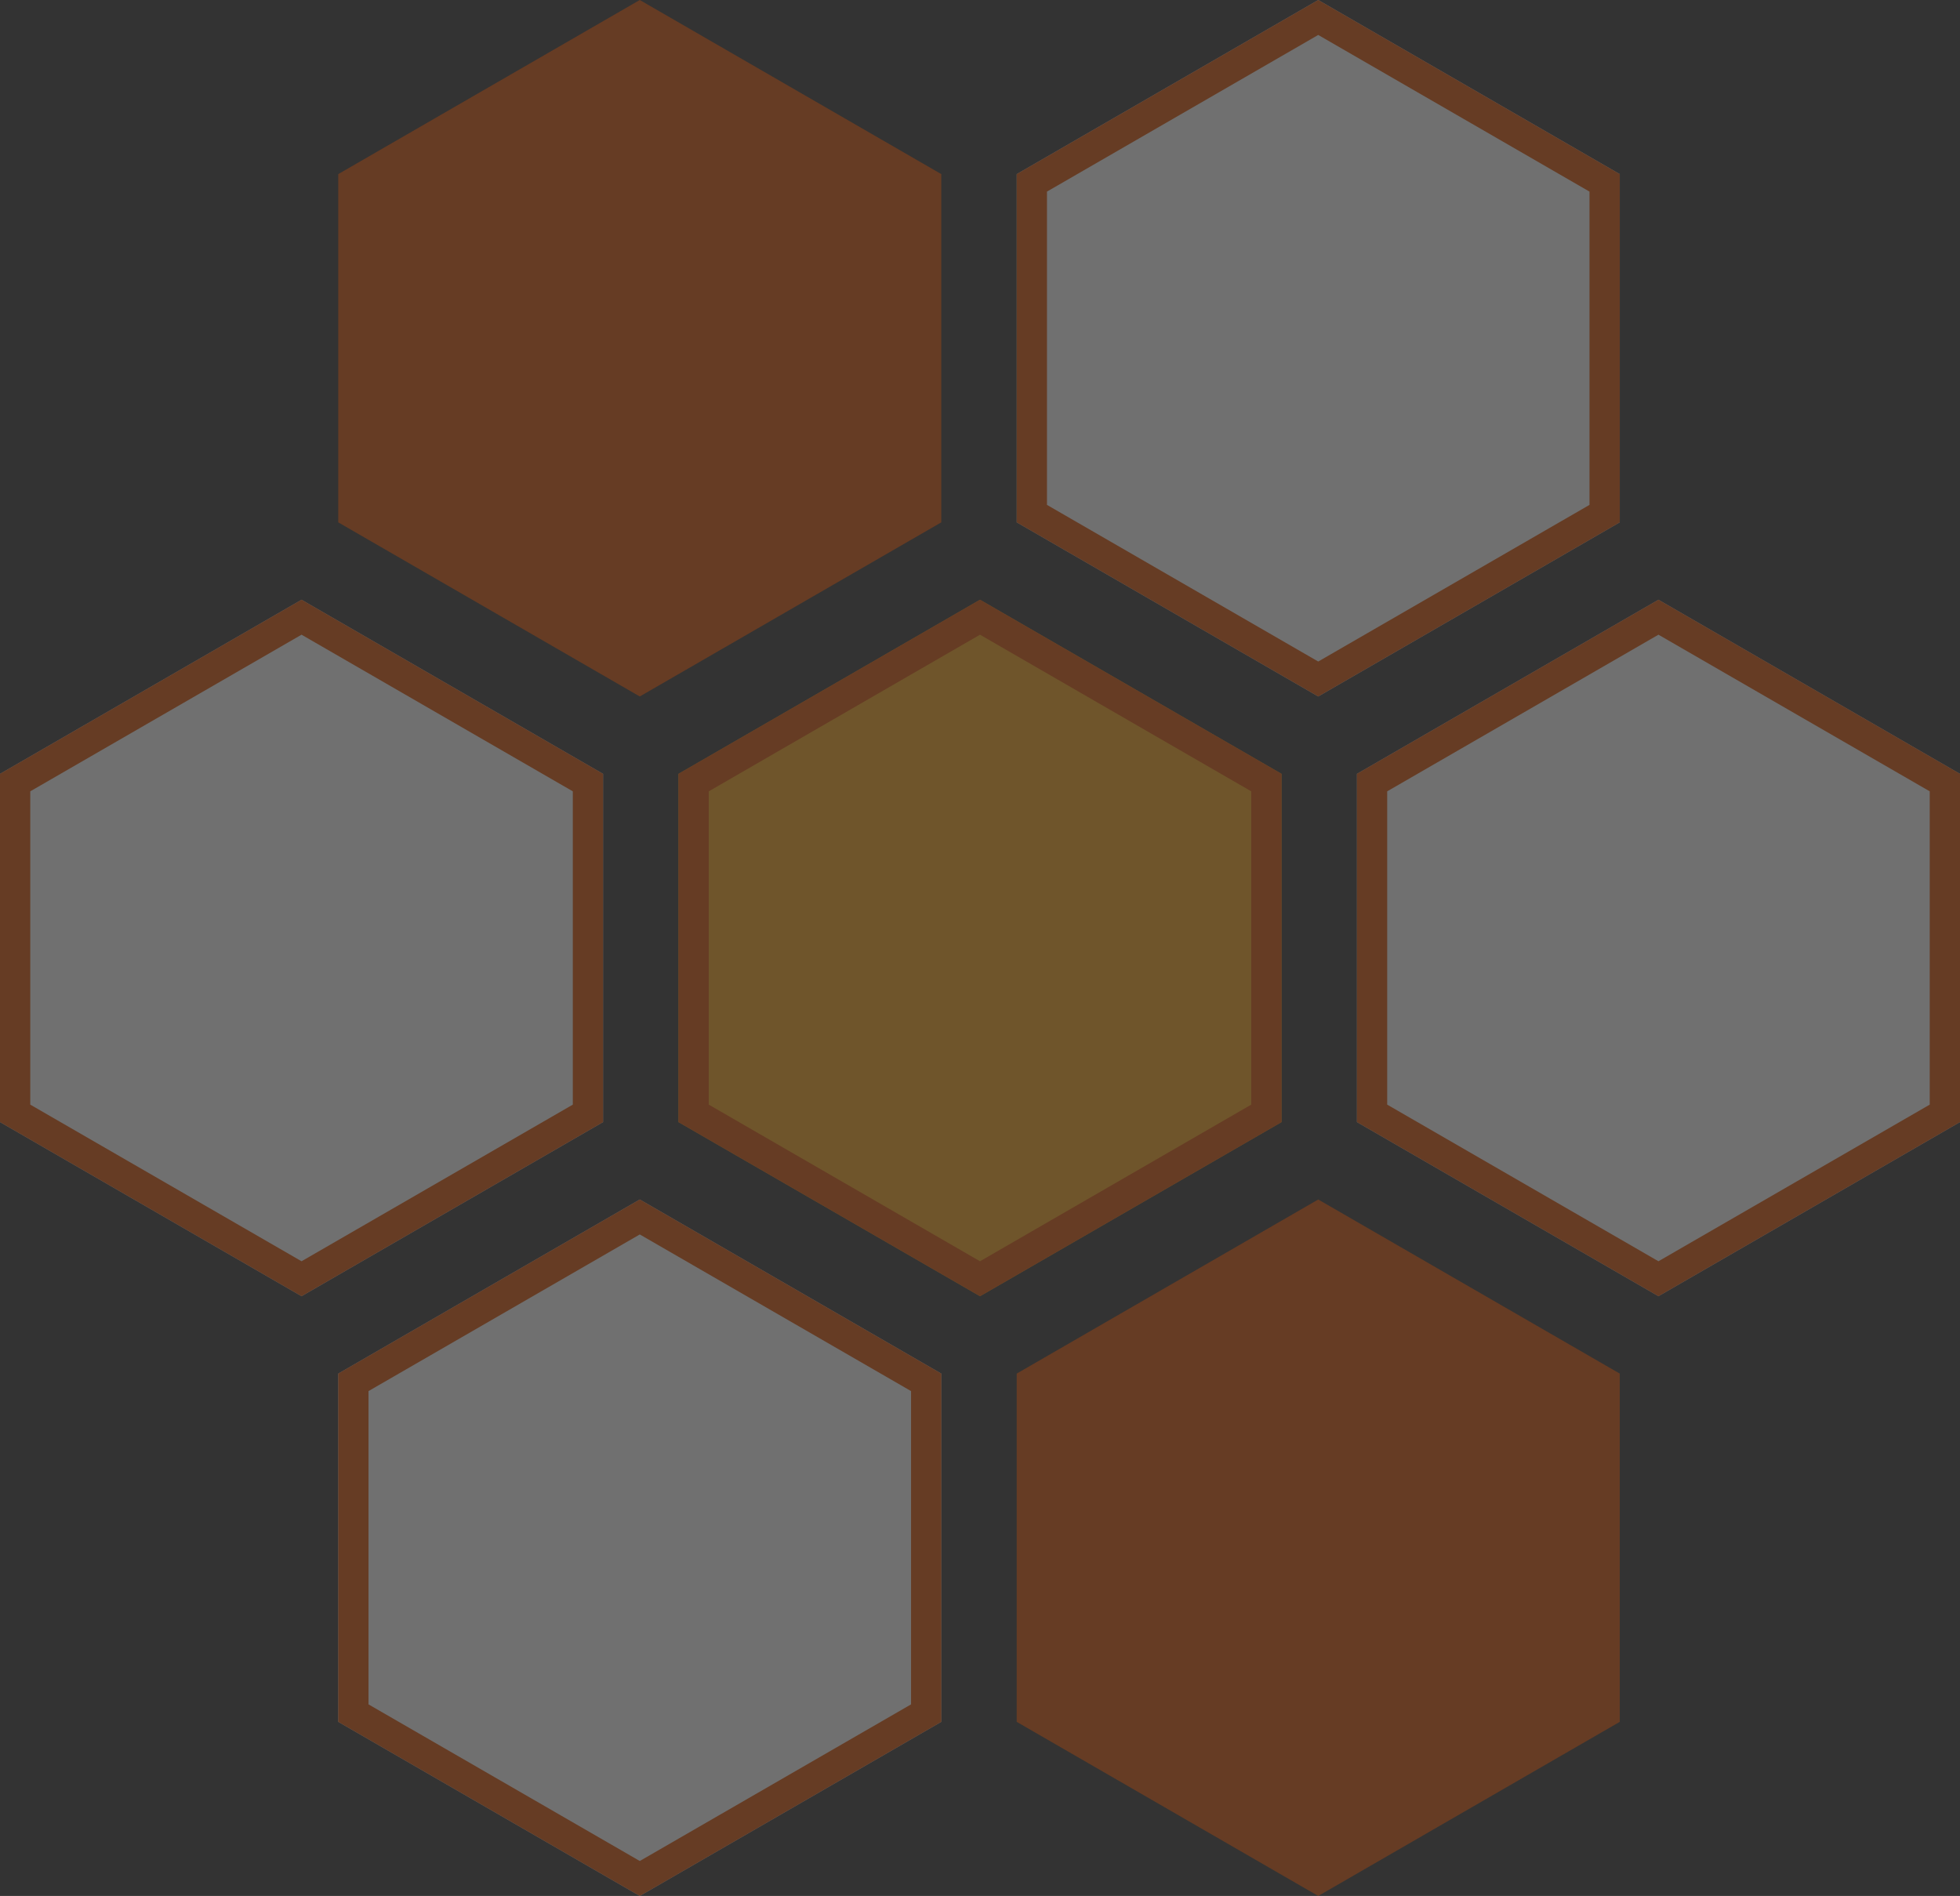
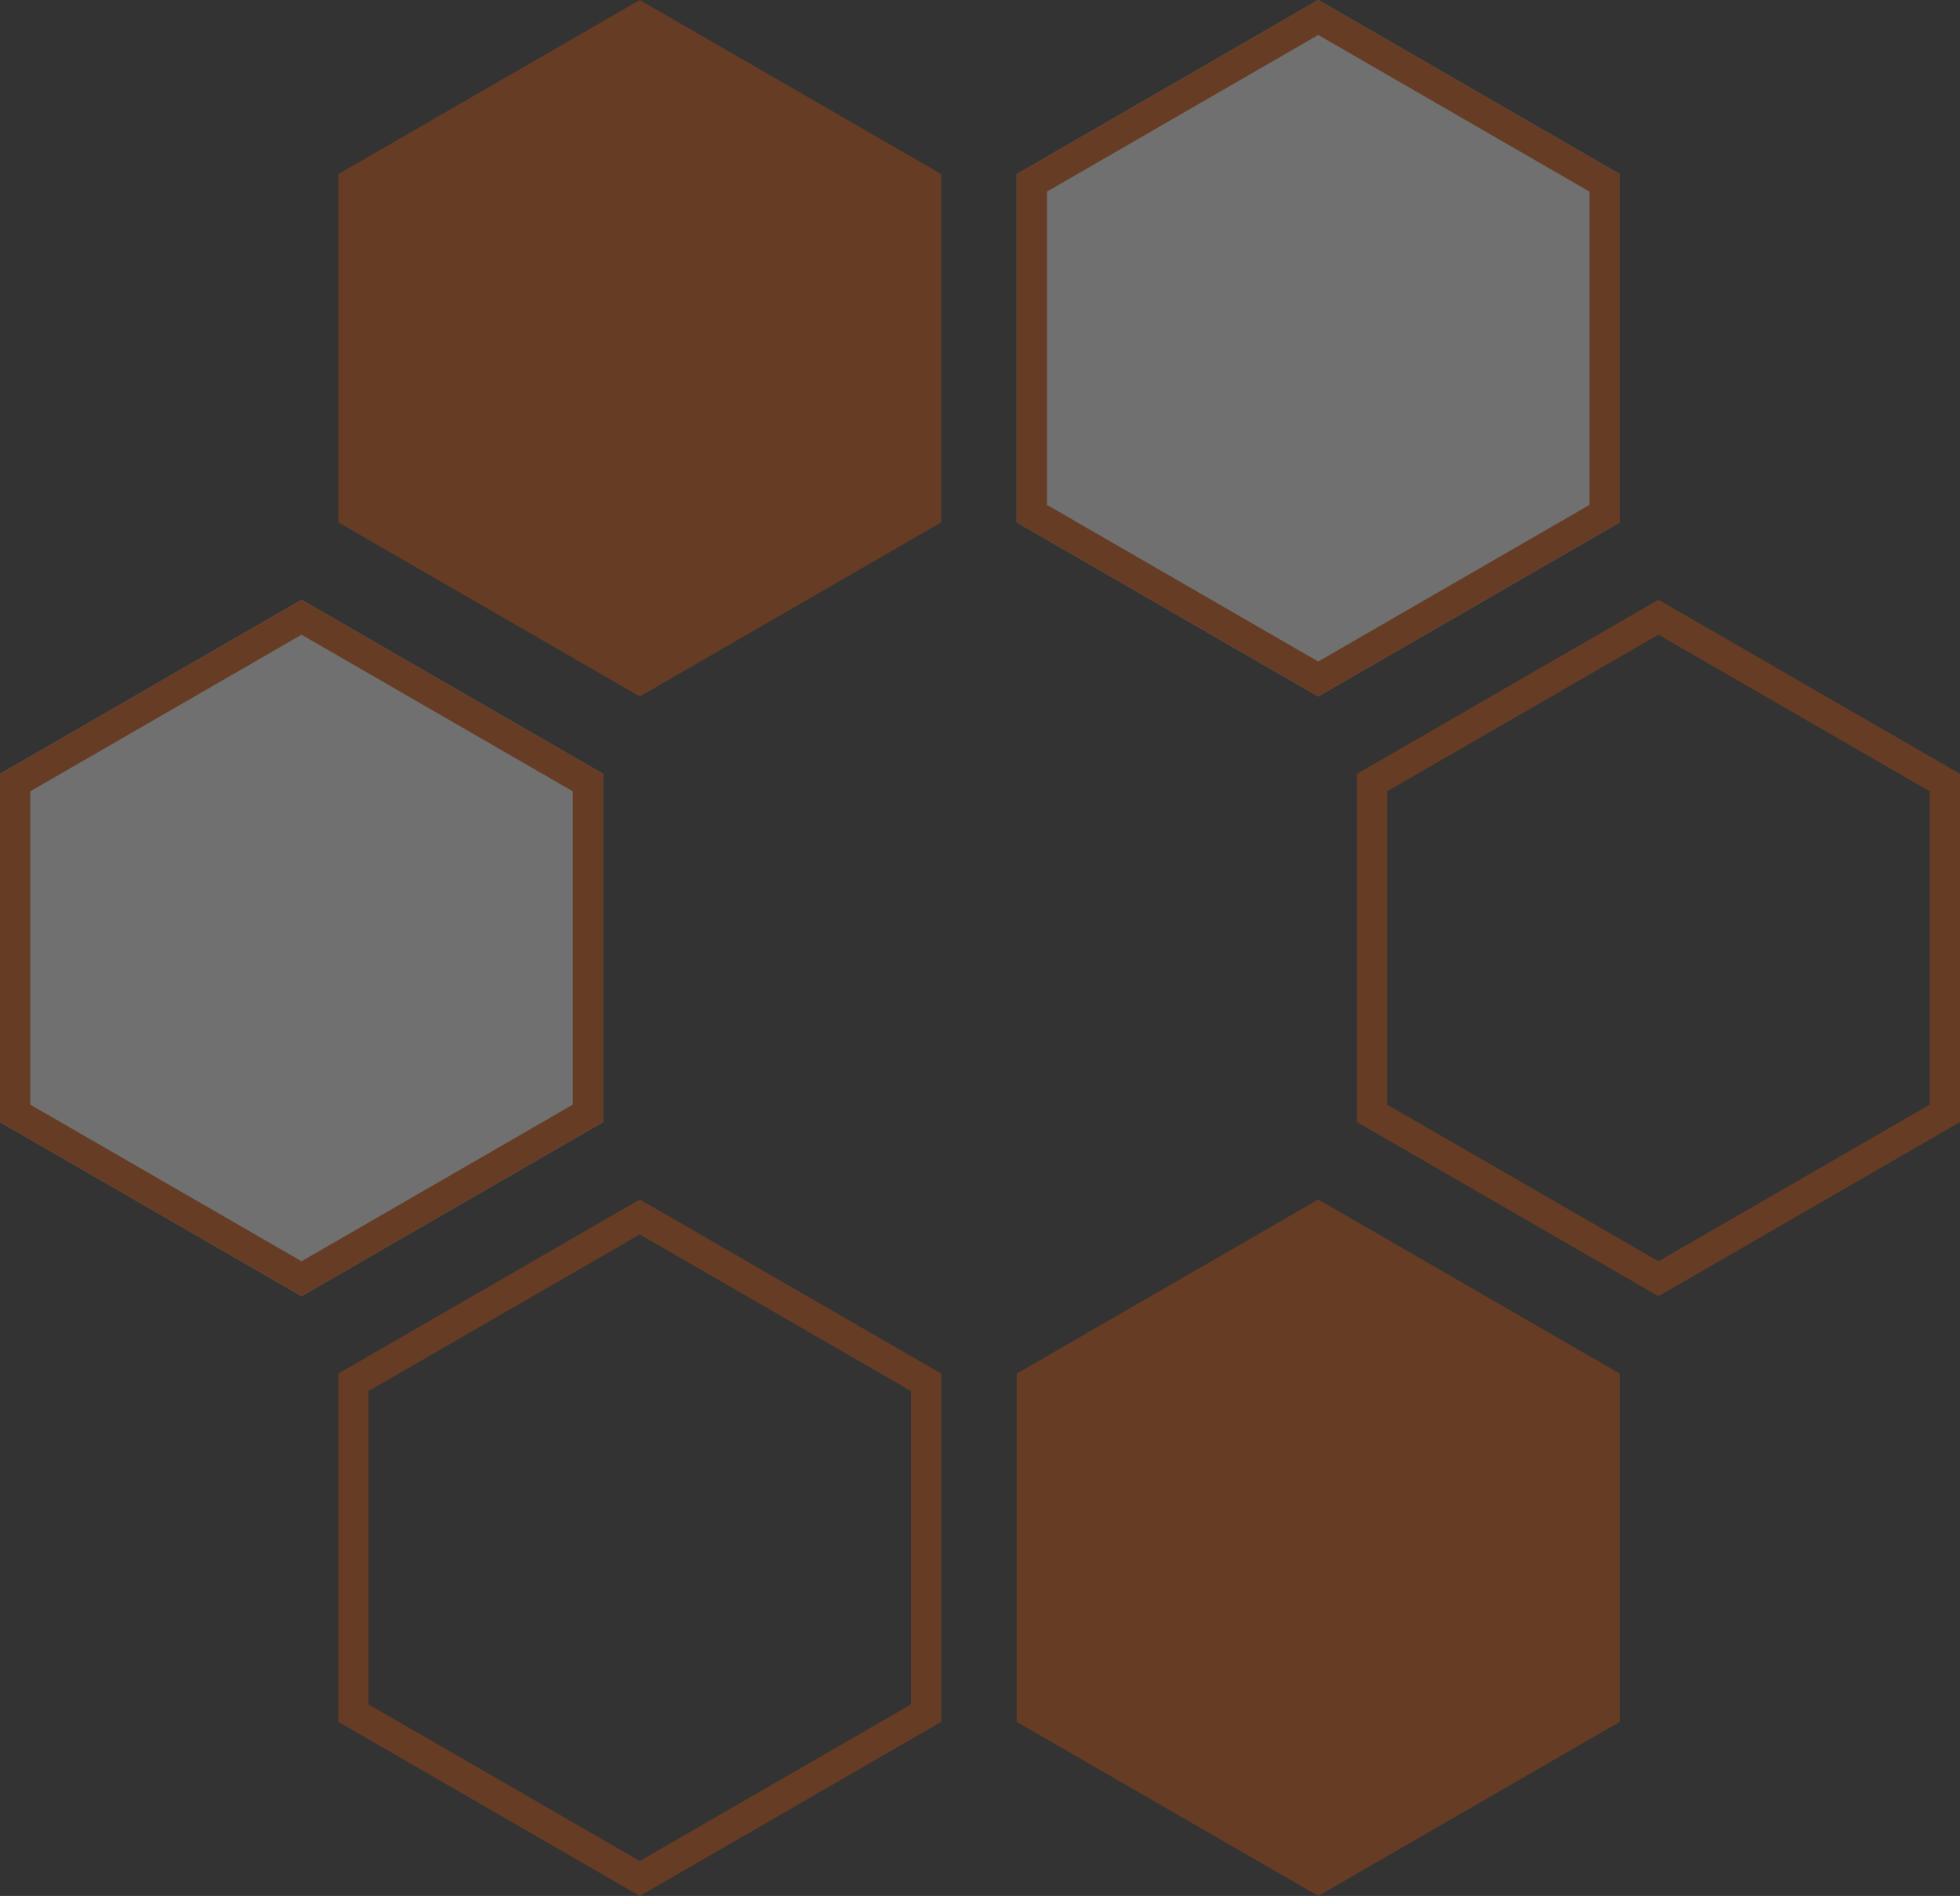
<svg xmlns="http://www.w3.org/2000/svg" width="689.822" height="667.184" viewBox="0 0 689.822 667.184">
  <rect x="0" y="0" width="689.822" height="667.184" fill="#333333" stroke="none" />
  <g id="Group_15360" data-name="Group 15360" transform="translate(0 -0.001)" opacity="0.3" style="isolation: isolate">
    <path id="Path_53" data-name="Path 53" d="M92.115,169.929V292.475l106.126,61.271,106.13-61.271V169.929l-106.13-61.267Z" transform="translate(265.71 313.438)" fill="#df5100" />
    <path id="Path_54" data-name="Path 54" d="M0,115.6V238.147l106.126,61.271,106.126-61.271V115.6L106.126,54.331Z" transform="translate(0 156.717)" fill="#fff" />
    <path id="Path_55" data-name="Path 55" d="M10.651,232V121.754l95.474-55.122L201.6,121.754V232l-95.474,55.118ZM0,115.6V238.147l106.126,61.271,106.126-61.271V115.6L106.126,54.33Z" transform="translate(0 156.715)" fill="#df5100" />
    <path id="Path_56" data-name="Path 56" d="M136.771,0,30.645,61.272V183.814l106.126,61.275,106.122-61.275V61.272Z" transform="translate(88.398 0)" fill="#df5100" />
-     <path id="Path_57" data-name="Path 57" d="M122.941,115.6V238.147l106.122,61.271,106.13-61.271V115.605L229.063,54.331Z" transform="translate(354.629 156.717)" fill="#fff" />
    <path id="Path_58" data-name="Path 58" d="M133.592,232V121.754l95.47-55.122,95.478,55.122V232l-95.478,55.118ZM122.941,115.6V238.147l106.122,61.271,106.13-61.271V115.6L229.063,54.33Z" transform="translate(354.629 156.715)" fill="#df5100" />
-     <path id="Path_59" data-name="Path 59" d="M61.47,115.6V238.148L167.6,299.419l106.126-61.271V115.6L167.6,54.331Z" transform="translate(177.314 156.718)" fill="#fba518" />
-     <path id="Path_60" data-name="Path 60" d="M167.6,66.636l95.47,55.122V231.994L167.6,287.115l-95.47-55.122V121.758Zm0-12.306L61.47,115.6V238.147L167.6,299.418l106.126-61.271V115.6Z" transform="translate(177.313 156.715)" fill="#df5100" />
    <path id="Path_61" data-name="Path 61" d="M198.241,0,92.115,61.272V183.814l106.126,61.275,106.126-61.275V61.272Z" transform="translate(265.711 0)" fill="#fff" />
    <path id="Path_62" data-name="Path 62" d="M102.77,177.665V67.425L198.241,12.3l95.471,55.126v110.24l-95.471,55.122ZM198.241,0,92.115,61.272V183.814l106.126,61.275,106.126-61.275V61.272Z" transform="translate(265.71 0.001)" fill="#df5100" />
-     <path id="Path_63" data-name="Path 63" d="M30.645,169.932V292.478l106.126,61.271L242.9,292.478V169.932L136.771,108.661Z" transform="translate(88.397 313.435)" fill="#fff" />
    <path id="Path_64" data-name="Path 64" d="M41.3,286.328V176.085l95.474-55.122,95.474,55.122V286.328l-95.474,55.118Zm-10.651-116.4V292.478l106.126,61.271L242.9,292.478V169.932L136.771,108.661Z" transform="translate(88.397 313.436)" fill="#df5100" />
  </g>
</svg>